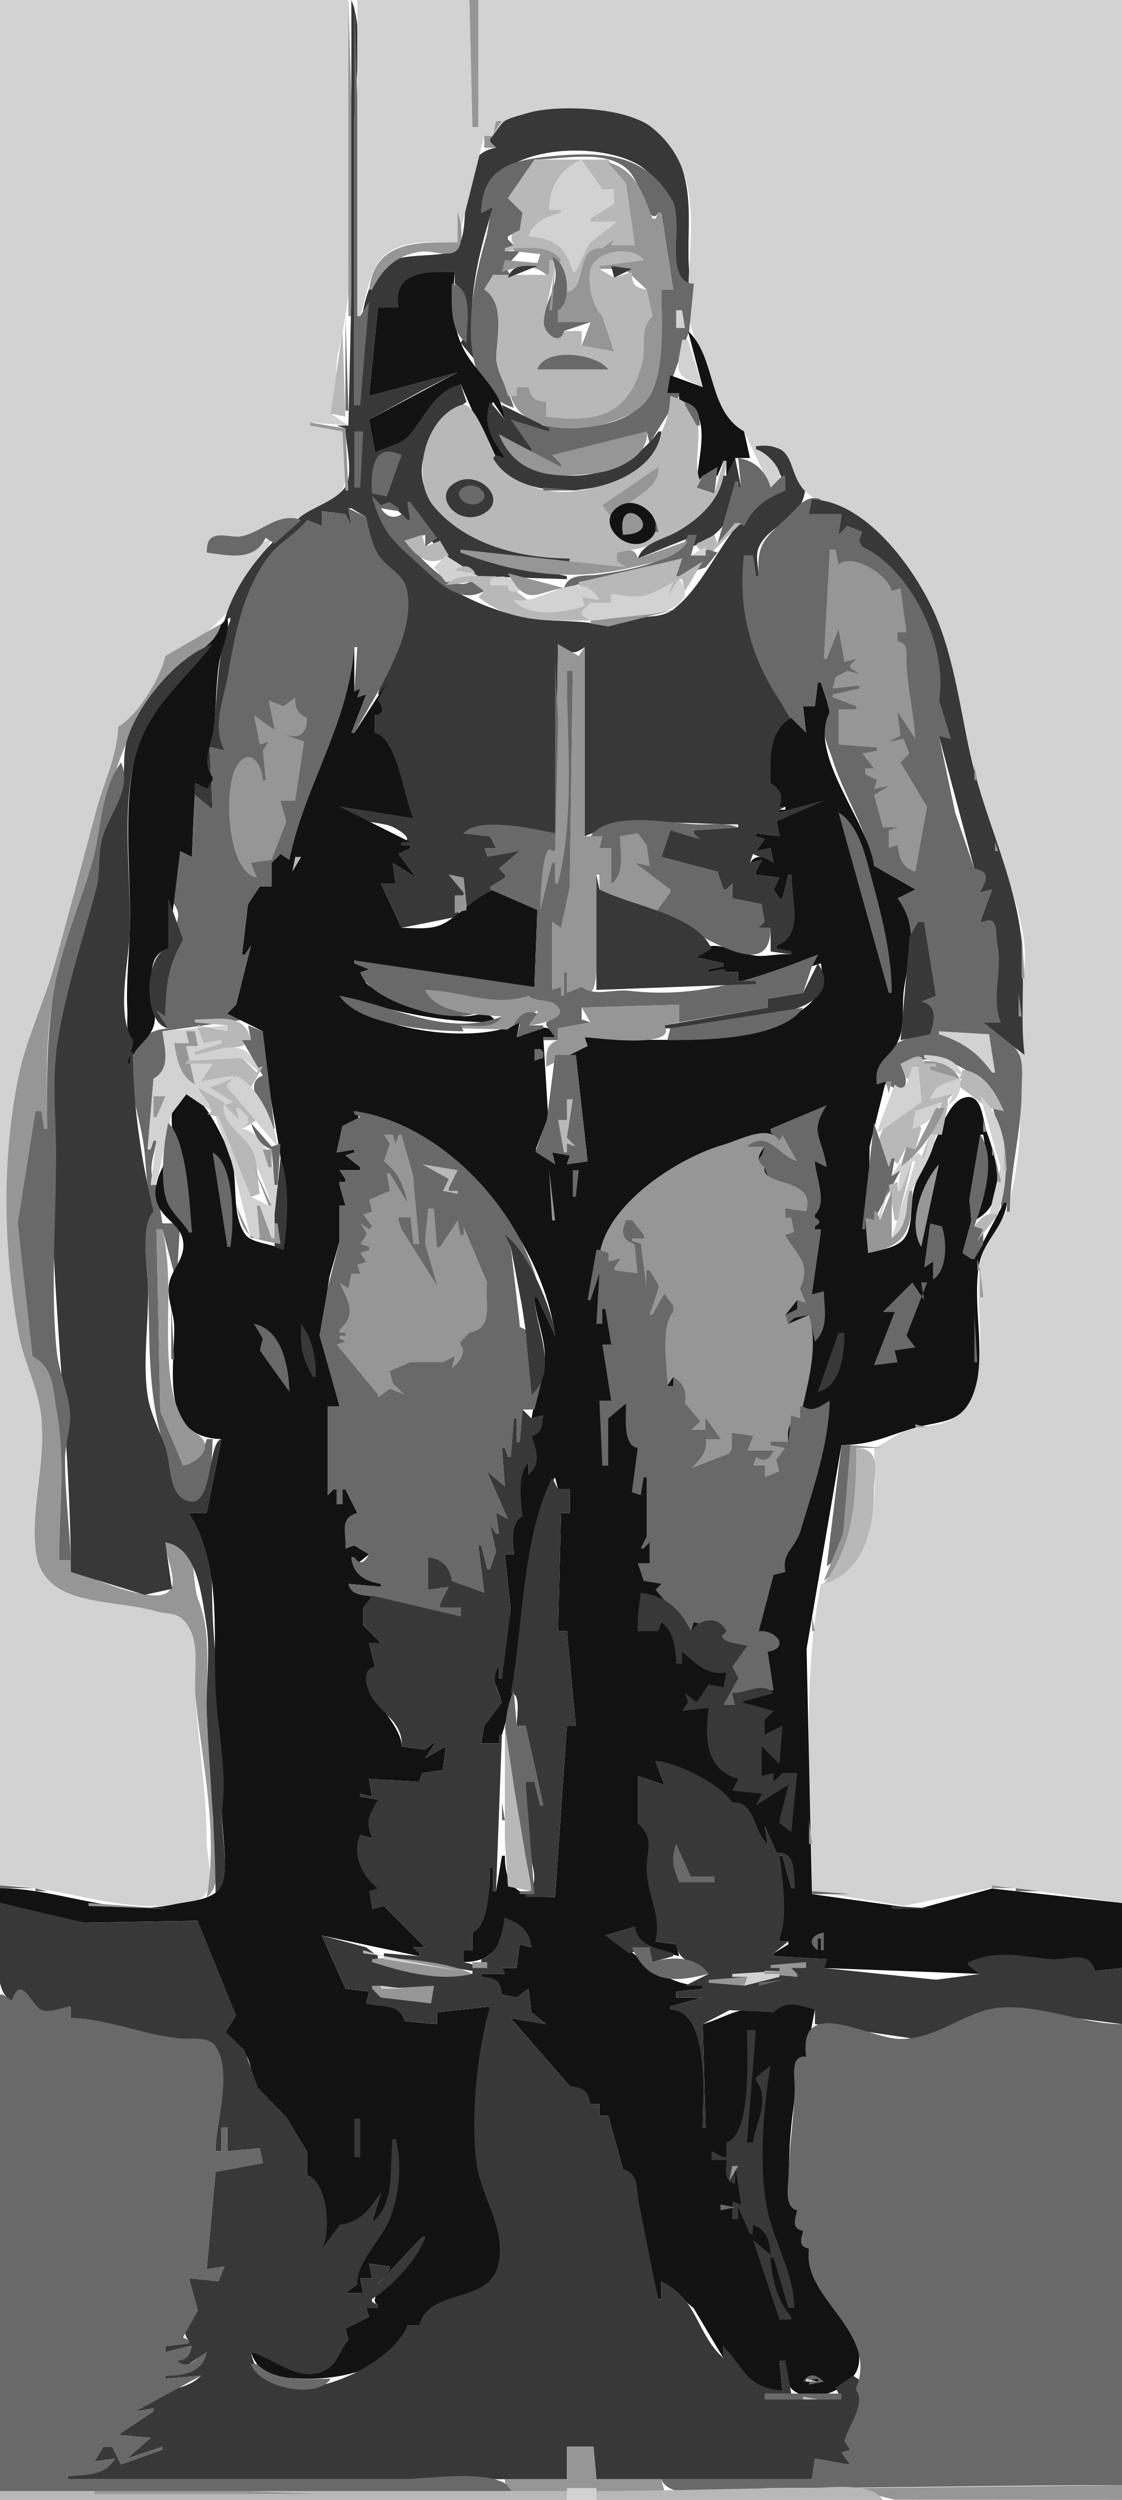
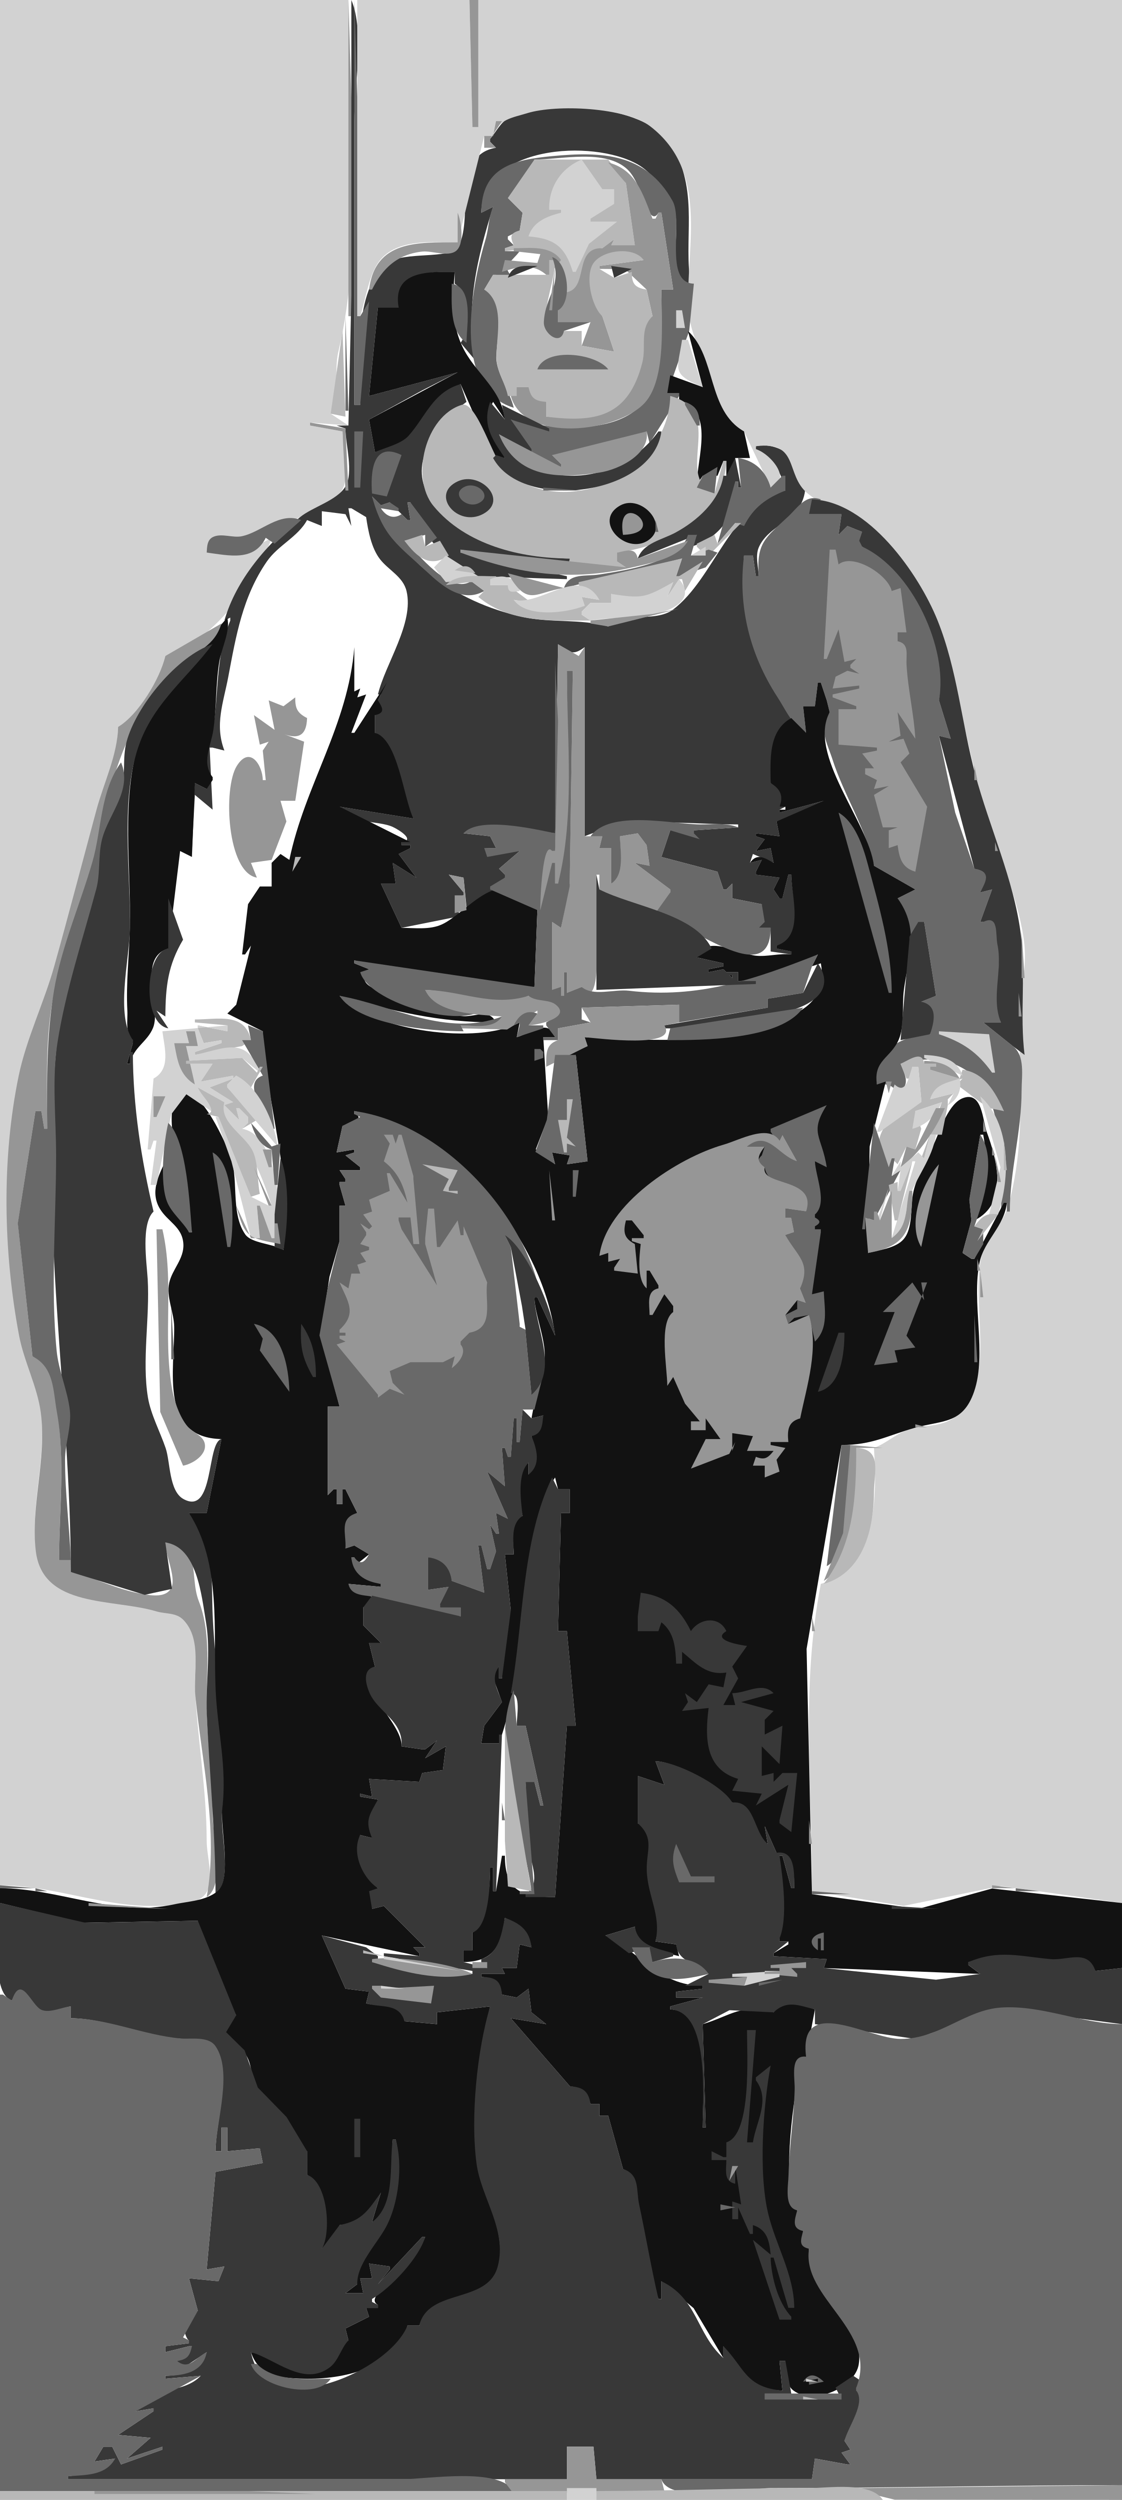
<svg xmlns="http://www.w3.org/2000/svg" viewBox="0 0 380 846">
  <path d="m0 0v638c17.576 0 34.02 7.12 52 7 5.137-0.04 15.803 0.37 18.258-5.19 2.078-4.71-0.25-11.78-0.258-16.81-0.028-17.76-3.196-34.57-3.961-52-0.305-6.96 2.469-19.32-4.534-23.98-15.638-10.4-46.409 2.13-49.376-23.06-1.789-15.18 3.801-31.24 1.683-46.94-1.178-8.74-5.7-17.3-7.344-26.02-5.219-27.67-5.778-58.2-0.132-85.98 2.55-12.55 8.589-24.71 12.031-37.02 4.917-17.58 9.52-35.22 14.323-53 2.576-9.54 7.226-19.04 7.31-29 7.17-2.56 15.04-16.66 16-24 15.573-4.32 31.105-25.28 36-40-8.831 4.87-11.626 5.82-22 5 1.292-8.1 8.106-3.94 13.961-5.8 9.119-2.91 23.549-7.27 30.719-13.89 4.7-4.33 1.32-15.52 1.32-21.31l-11-2v-1l13 1-6-4c3.46-6.65 0.91-13.94 2.6-21 8.9-37.337 3.4-80.62 3.4-119h-118z" fill="#d2d2d2" />
  <path d="m118 0v107h1v-74l-1-33z" fill="#969696" />
  <path d="m119 0v100l-1 44h-4l3 1c0 5.42 2.85 14.94-0.03 19.67-2.9 4.77-11.07 6.85-15.39 10.37-11.088 9.03-21.546 20.96-25.58 34.96l2-1v1c-5.154 12.19-3.803 25.27-6.043 37.96-0.829 4.69-4.27 11.27 0.043 15.04v1c-2.595 0.32-2.523 0.46-2 3l-4-2-2 23h1l1-19 6 5-1-21h1l4 1c-3.353-8.75-0.343-16.17 1.324-25 2.597-13.75 4.83-27.08 13.069-39 3.789-5.48 10.547-8.33 13.607-14l5 2v-5l8 1 2 4-1-6h1l5 3c0.68 4.64 1.77 10.5 4.73 14.28 2.87 3.67 7.79 5.88 8.95 10.74 2.62 10.92-7.21 24.6-9.68 34.98h1l2-4-3 6-1 5v6c8.88 4.05 7.6 21.1 13 29l-25-4c2.17 5.92 13 4.54 18 6.83 2.18 1 7.81 4.55 3 5.17v1h3v1l-4 2 6 8-8-5 1 7h-5l7 15 20-4c-1.5-2.4-2.5-6.55 1-7v-1l-5-6 5 1 1 10h2l7-5 4-5v-1l-2-2 7-6-12-1h4l-2-4-9-1c7.46-5.57 22.56-1.03 31 0l1-64c3.51 2.91 5.16 3.95 9 1v64c17.04-7 34.05-4 52-4v1l-15 1v1l2 2-3-3h-7l-3 9 19 5 2 6h1l2-2v5l10 2-1 8h4v8l7 1v-1l-5-1v-1c10.24-1.78 5-17.19 5-24h-1l-2 8h-1l-2-3 2-4-8-1v-1l2-4-4 1 1-3 7 3-1-5-5 1 3-4-3-1v-1l8 1-1-5c5.73-0.57 12.07-2.7 16-7l-15 4v-1l2-1h-2c2.17-3.52 0.87-6.61-3-8 0-8.21 0.12-16.29 7-22-8.85-19.66-17.78-32.4-16-55h3l1 7h1c-0.13-3.06-1.27-6.81-0.03-9.71 2.95-6.9 11.66-8.65 14.66-15.46 4.51-10.24-5.64-20.92-15.63-18.83v1c5.08 2.5 9.17 8.39 10 14-18.64 4.82-23.99 29.66-38.04 40.28-6.02 4.54-17.36 0.46-21.96 5.72-9.6-2.7-19.33-1.09-29-3.22-23.47-5.19-42.14-19.25-51-40.78l3 3 3-1 6 6h1l-1-6h1c1.96 7.19 8.44 15.33 13.88 20.36 2.87 2.64 5.9 0.71 8.12 4.64l31 1v-1l-36-8v-1l37 6v-3c-21.25-0.06-66.35-16.26-44.19-44 2.73-3.42 5.63-6.47 9.19-9l-2-6c-10.3 1.59-12.1 11.37-18.43 17.57-2.67 2.61-7.35 3.4-10.57 5.43l-2-11 18-9.89 12-6.11-30 8 3-30h7c-0.64-12.155 9.94-12 19-12v4c5.25 3.232 5.52 15.35 2 20l5 6c-3.39-18.27 0.62-34.773 6-52l-4 2c0.25-22.617 37.52-25.078 52.91-16.407 4.66 2.624 8.51 7.932 11.27 12.407 5.2 8.406-3.16 24.482 6.82 29-2.66-16.404 2.72-30.568-5.8-46.87-7.67-14.675-42.45-17.088-55.76-10.277-2.97 1.521-4.34 4.747-6.44 7.147v1l2 2c-15.4 2.509-7.27 25.315-13.03 33.667-2.9 4.21-17.92 1.29-23.5 5.271-12.24 8.724-9.47 35.122-9.47 48.062h-2v-96c0-11.682 3.51-30.258-1-41z" fill="#383838" />
  <path d="m120 0v137h2l3-35-3 5h-1v-74l-1-33z" fill="#696969" />
  <path d="m121 0v107h1c1.79-5.56 2.96-14.192 6.58-18.787 5.95-7.544 18-6.213 26.42-6.213l9-36h3c1.69-5.656 6.51-6.146 11.58-7.705 9.82-3.025 33.21-2.045 41.66 4.465 19.95 15.369 12.13 40.306 12.87 61.26 0.24 6.74 3.15 12.78 5.47 18.98 2.76 7.39 4.93 20.1 13.42 23l9 19c7.66-2.53-0.22-11.58-5-13v-1c14.96-1.83 9.76 9.64 17.56 16.01 5.84 4.77 14.26 7.29 20.44 12.3 17.61 14.27 24.71 32.36 29.74 53.69 3.62 15.33 6.53 30.97 11.29 46 4.06 12.84 10.26 26.61 11.84 40.04 1.14 9.63-2 19.36-1.78 28.96 0.47 20.19 1.95 40.1-3.59 60-1.73 6.2-7.56 10.96-9.06 17.04-3.83 15.59 5.26 41.16-7.91 53.54-5.21 4.91-11.36 3.22-17.44 5.44-3.97 1.44-7.07 4.5-11.09 5.98 0.94 15.91 1.41 40.69-18 46-6.8 35.05-3 68.4-3 104l31 4.98 33-6.76 41 5.78v-644h-218v43h-2l-1-43h-38z" fill="#d2d2d2" />
  <path d="m159 0l1 43h2v-43h-3m9 41l-1 5h-3v4h4l-2-2v-1l4-6h-2z" fill="#969696" />
  <path d="m163 72l4-2c-1.56 3.694-1.44 7.256-2.55 11-4.39 14.824-12.13 50.36 9.55 57-1.24-5.16-5.35-11.01-5.86-16-0.55-5.35 4.13-22.227-4.14-24l3-5h1l6 2v-1c-4.77-3.882-0.58-5.392 2-9h-5v-1l3-1-2-2v-1l4-2 1-6-5-5c4.77-1.824 8.22-8.057 9-13 8.96 0 24.05-3.711 31.5 3.333 3.24 3.062 4.93 9.494 6.78 13.445 1.02 2.184 2.44 3.523 3.72 1.222h1l4 26h-4c0 10.74 1.16 27.27-4.99 36.7-8.82 13.52-33.77 10.23-46.01 7.3l5 12 12 4v-1l-3-3c12.8 0 20.35-3.32 32-8l1 4 10-16v-1h-4l7.43-21.09 1.57-15.91c-10.36-0.303-3.44-21.235-7.21-28-9.06-16.256-24.13-16.756-40.79-15.17-12.95 1.233-23.95 3.64-24 19.17z" fill="#696969" />
  <path d="m181 54l-9 13 5 5-1 6c-3.22 0.871-3.32 2.059-2 5l-3 1v1c14.22-1.797 19.17 0.544 21 15 7.5-2.49 2.42-15.69 12-16l4-3-1 2h8l-3-21-6-8h-25z" fill="#b8b8b8" />
  <path d="m186 71h4v1c-4.76 1.163-9.52 3.081-11 8 9.06 0.741 12.43 3.671 15 12h1l4.48-9.486 9.52-7.514h-9v-1l8-5v-5h-4l-7-10c-7.23 3.001-11.25 9.595-11 17z" fill="#d2d2d2" />
  <path d="m206 55l6 7 3 21h-8l1-2-4 3c-10.2-0.33-4.11 14.59-13 15l-2 6v4h11l-3 8 11 2-4-12c-2.45-3.23-5.38-11.866-3.73-15.826 2.73-6.563 13.02-7.584 17.73-3.174l-15 2v1l8.65 0.067 7.35 6.933 2 9c-5.07 3.29-2.1 10.53-3.72 15.71-5.73 18.32-15.17 19.43-32.28 18.29v-5l-6-5h-4l-2 3c4.48 16.24 36.35 12.29 45.41 2.28 7.39-8.17 5.59-28.08 5.59-38.28h4l-4-26h-1l-1 2h-1c-3.3-8.481-5.7-16.654-15-19m-47 3l-1 3 1-3m-4 14v10c-13.55 0-27.96-0.706-30 16h1c3.58-7.244 8.62-11.969 17.04-12.867 3.24-0.345 8.6 1.898 11.36-0.175 3.03-2.286 1.84-10.008 0.6-12.958m19 12v1l9 1-1 3-11-1-1 4c5.46-1.703 10.31-3.076 15 1h1l4-5c-3.6-5.065-10.43-4-16-4z" fill="#969696" />
  <path d="m204 107l4 12-11-2v-5h-6c-2.34 2.96-5.88 0.58-6.11-3.04-0.44-6.89 3.05-13.981 3.11-20.96h-2v5h-19l-3 5c7.53 4.88 3.7 16.95 4.2 23.96 0.28 3.98 3 8 3.8 12.04h3v-3h4c0.83 3.8 2.17 4.7 6 5v5c16.73 2.13 27.85 0.07 32.54-18.29 1.44-5.65-1.1-11.25 3.46-15.71l-2-9c-4.01-0.625-5.07-1.98-5-6l-6 2-5-3v-1l15-2c-3.25-4.597-13.3-3.558-16.77 0.724-3.36 4.141-0.92 15.056 2.77 18.276m-31-18l10-3-10 3z" fill="#b8b8b8" />
  <path d="m187 87c3.67 9.705-2.37 12.912-2.81 22-0.18 3.88 5.68 8.26 6.81 3l9-3h-11v-4c5.03-2.73 3.41-16.483-2-18z" fill="#696969" />
  <path d="m172 94l10-4c-4.35 0.003-8.44-0.7-10 4z" fill="#383838" />
  <path d="m188 90l-2 15h1l1-15z" fill="#969696" />
  <path d="m207 90l1 4 6-3-7-1z" fill="#383838" />
  <path d="m135 104h-7l-3 30 30-8-30 16 2 11c3.32-1.49 8.85-2.76 11.28-5.43 5.81-6.42 8.36-14.95 17.72-17.57l11 25h4c-3.19-7.01-8.28-11.21-4-19l4 6c-1.08-9.83-9.13-15.12-13.58-23.13-4.72-8.49-4.15-17.66-3.42-26.87-8.68 0-21.16-0.582-19 12z" fill="#121212" />
  <path d="m153 96c0 6.3-0.85 16.12 5 20 0-5.96 2.58-18.68-5-20z" fill="#696969" />
  <path d="m229 105v6h3l-1-6h-2z" fill="#d2d2d2" />
  <path d="m117 107v32h1l-1-32z" fill="#696969" />
  <path d="m116 112l-4 28 5 1-1-29z" fill="#b8b8b8" />
  <path d="m233 112l5 19-11-4-1 6h4v3c12.28 2.51 6 19.17 6 28l2-3h5l2-5h1v7h1l2-8h5l-2-9c-12.5-7.09-9.35-25.12-19-34z" fill="#121212" />
  <path d="m231 115c-1.45 9.98-3.98 11.5 7 16l-5-16h-2z" fill="#d2d2d2" />
  <path d="m182 125h24c-4.09-5.44-21.33-7.62-24 0z" fill="#696969" />
  <path d="m227 134c-0.56 26.05-35.23 42.63-55.89 25.44-3.88-3.22-9.64-24.02-14.73-22.43-12.41 3.86-17.42 24.69-9.59 34.19 10.93 13.26 29.65 17.79 46.21 17.8l-1 4 20-1-3-2v-3c16.85-2.14 36.18-12.06 37-31h-1l-3 11c-14.25-5.71 4.46-27.77-15-33z" fill="#b8b8b8" />
  <path d="m166 136c-2.74 7.87 0.61 12.5 5 19l-3-1-1 1c9.96 18.31 54.1 12.7 57-9h-1c-13.11 18.28-42.16 21.27-54 1l11 6v-1l-7-10 13 4v-1l-16-8 1 5-5-6z" fill="#383838" />
  <path d="m232 136v1l4 7h1c-0.14-4.3-0.82-6.46-5-8z" fill="#696969" />
  <path d="m105 143v1l11 2 1 20h1l-1-21-12-2z" fill="#969696" />
  <path d="m120 146v19h2l1-19h-3z" fill="#696969" />
  <path d="m187 154l3 3v1l-21-11c6.03 14.92 20.1 15.02 34 12.93 6.64-1 17.27-6.28 16-13.93l-32 8z" fill="#969696" />
  <path d="m126 167l5 1 5-14c-9.97-4.9-10.53 6.2-10 13z" fill="#696969" />
  <path d="m249 155l-3 6h-1c-1.24 8.52-9 15.34-16.28 19.26-4.51 2.43-10.9 3.51-12.72 8.74l20-8-2 4c9.63-2.52 16.61-12.05 15-22h1v2h1l-2-10z" fill="#383838" />
  <path d="m250 155l1 10h-1v-2h-1l-6 21 6-7 3 1c3.21-6.35 7.49-9.35 14-12v-5h-1l-4 4c-1.48-5.42-5.38-9.18-11-10z" fill="#696969" />
-   <path d="m223 158l-19 13 3 4c3.92-5.15 16.8-8.96 16-17z" fill="#969696" />
  <path d="m243 158l-5 3-2 4 6 2 1-9z" fill="#696969" />
  <path d="m155.11 162.86c-9.69 4.4-0.15 15.77 8.55 11.05 8.64-4.69-0.99-14.49-8.55-11.05z" fill="#383838" />
  <path d="m157.32 164.75c-4.79 2.36 0.56 7.35 4.53 5.64 5.44-2.33-0.27-7.74-4.53-5.64m26.68 0.25v1h13l-13-1m-58 3c3.71 13.65 8.66 16.28 18.54 25.46 5.09 4.73 12.01 10.79 19.46 6.54l-4-3h-1c-7.04 3.67-17.1-9.32-22-14l7-2v4l4-3-9-12h-1l1 6h-1l-2-2c-2.81 1.87-5.3 0.64-7-2l6 1v-1l-3-2-3 1-3-3m131 27h-1l-1-7h-3c-2.15 17.04 1.86 33.38 11.28 47.87 2.84 4.36 5.02 9.69 9.72 12.13l-1-9h4l1-8h1l2 6 1 4c-4.01 5.29-0.82 10.51 0.95 16.01 3.86 12.07 11.35 23.38 14.05 35.99l14 8-6 3 4 13 5-5 4 25-5 2c4.67 2.78 4.05 6.3 3 11-9.3 0.22-20.71 6.25-18 17 3.48-0.26 5.18-0.05 7 3 4.45-2.84 2.67-5.86 1-10 16.56-4.7 25.86 2.23 35 16l-4-2c3.92 13.63 3.61 21.89 3 36h1v-3h1v3h1c0.04-13.79 4-27.01 4-41 0-4.89 1.28-11.74-3-15l-10-8h6c-2.61-8.68 0.37-18.2-1-27.29-0.4-2.59-0.54-11.41-5-6.71h-1l4-11-4 1 3-2c-0.43-3.74-1.19-5.34-5-6l-6.49-19-5.51-26 4 1-4-13c3.83-16.1-8.79-47.15-26-52v-5l-5-2-3 3 1-7h-11l4-5c-5.05-1.89-7.67 2.61-11.01 5.75-7.87 7.37-10.88 8.94-9.99 20.25z" fill="#696969" />
  <path d="m275 169l-1 5h11l-1 7 3-3 5 2-1 3 1 2c16.8 7.68 29.27 34.38 26 52l4 13-4-1 12 45c6 1.12 3.85 4.21 2 8l4-1-4 11h1c5.36-2.65 4.11 4.31 4.8 7.58 1.85 8.79-2.25 18.22 1.2 26.42h-6l10 8 4 3c-1.67-13.68 0.49-27.33-1.29-41-2.39-18.41-10.64-36.11-15.42-54-4.63-17.3-6.03-35.28-12.74-52-6.32-15.75-23.52-40.42-42.55-41z" fill="#383838" />
  <path d="m210.11 171.03c-9.57 5.26 1.89 17 9.46 11.79 7.38-5.08-2.43-15.65-9.46-11.79z" fill="#121212" />
-   <path d="m118 172l1 6-2-4-8-1v5l-5-2c-3.98 5-9.853 7.66-13.607 13.02-8.484 12.09-10.805 25.95-13.317 39.98-1.489 8.32-5.267 16.94-1.076 25l-4-1h-1l1 21-6-5-1 21-4-2c-0.736 4.74-4.471 9.04-3.917 14 0.314 2.8 2.873 4.36 3.195 7.03 0.445 3.69-3.406 7.87 1.722 8.97-6.617 7.59-5.973 16.08-6 26l-3-2 4 6c-4.963 0.33-10.346 2.7-11.686 8.04-2.483 9.89 1.591 20.54 3.141 30.13 1.382 8.55 0.621 15.19 3.545 23.83-4.569 3.86-2.21 17.3-1.961 23 0.903 20.62-0.525 38.33 6.002 58.09 1.471 4.45 1.183 13.03 5.458 15.88 10.053 6.69 10.498-15.47 10.501-19.97h-2c-1.192 4.27-3.702 7.67-8 9l-7.725-19.09-1.275-60.91h2l4 15h1l1-17h-6l-2-13c-3.469-4.58-0.762-9.82 0-15h-1l-1 3h-1l2-24c6.255-2.08 3.961-10.82 3-16l28-4v-1l-6-1 3-3 5-20-2 3h-1l2-17 4-6h4v-8l3-3 3 2c7.01-24.7 20.86-45.58 22-72h1l-1 15 2-1-1 3 3-1-5 13h1c6.99-12.6 21.54-33.59 17.69-48.96-1.19-4.75-6.25-6.79-8.96-10.5-2.74-3.74-3.71-9.1-4.73-13.54l-6-3z" fill="#696969" />
  <path d="m129 172l7 4-7-4z" fill="#b8b8b8" />
  <path d="m211 181c16.47-0.54-2.65-16.34 0 0z" fill="#969696" />
  <path d="m70 187c7.56 0.96 16.006 3.15 20-5l3 2 9-8c-7.37-2.87-13.311 3.99-20.004 5.45-3.095 0.68-6.793-1.04-9.678 0.19-2.225 0.95-2.16 3.33-2.318 5.36m152-11v4h1l-1-4z" fill="#696969" />
  <path d="m249 177l-6 7-1-3-6 3v1l3 3h1l11-11h-2m-106 4l-6 2c4.17 5.57 8.64 9.4 15 5l-3-5-5 2-1-4z" fill="#b8b8b8" />
  <path d="m233 181c-2.72 9.39-21.46 12.08-30 13.41-4.67 0.73-10.26-0.64-12 4.59l40-10-2 6h1l9-3 4-5-3-1-6 2 2-7h-3m-25 1l3 2-3-2z" fill="#696969" />
  <path d="m216 189c-0.84-3.94-3.68-2.63-7-2v3l3 2-56-6v1c19.93 7.43 37.49 9.85 58.28 4.97 6.2-1.45 15.47-3.01 18.72-8.97l-17 6z" fill="#969696" />
-   <path d="m234 188h5v-3l-5 3z" fill="#d2d2d2" />
+   <path d="m234 188h5v-3l-5 3" fill="#d2d2d2" />
  <path d="m281 186l-2 37h1l4-10 2 11 4-1-2 2v1l3 2-4-1-4 2-1 4 9-1v1l-9 2v1l8 3v1h-6v12l13 1v1l-5 1 4 5h-3v2l4 2-1 3 5-1-5 3 3 11h5l-3 1v6l3-1c0.62 4.47 1.42 7.62 6 9l4-22-9-15 3-3-2-5-5 1 4-2-1-8 6 9c-0.45-8.25-2.49-16.6-2.97-25-0.21-3.55 1.07-7.12-3.03-8v-3h3l-2-15-3 1c-1.16-5.42-13.02-12.98-18-9l-1-5h-2z" fill="#969696" />
  <path d="m151 188l-4 4 4 5 11-1v-1l-11-7z" fill="#d2d2d2" />
  <path d="m196 197v1l7 5-6-1 1 3c-7.22 1.96-18.24 3.56-24-2l6 1-8-6h-6l2-2v-1c-5.43 0.11-13.06-1.14-17 3l8-1h1l4 3-2 2c10.71 8.94 24.93 8 38 8l-3-2v-1l3-3h7v-3c9.92 2.57 12.38 2.68 21-4l-2 5 4-6h1l1 4 6-10-8 5h-1l2-6-35 8m-42-4l7 1c-1.97-3.01-4.09-2.95-7-1z" fill="#b8b8b8" />
  <path d="m168 195l3-1-3 1z" fill="#969696" />
  <path d="m166 196v2h6c0 2.71 1.38 2.38 4 2v-2c-3.68-2.88-5.54-3.76-10-2z" fill="#d2d2d2" />
  <path d="m172 194c6.75 11.73 9.18 6.37 19 5l-19-5z" fill="#969696" />
  <path d="m230 196l-4 6 2-5c-9.71 5.45-10.5 5.56-21 4v3h-7l-3 3v1l3 2c8.35-1.55 18.1-0.15 26-3.44 5.25-2.19 8.21-5.64 4-10.56m-56 7c4.21 6.14 17.91 4.5 24 2l-1-3 6 1c-6.74-11.91-19.72 2.18-29 0z" fill="#d2d2d2" />
  <path d="m200 210v1l6 1 24-6-9 1.78-21 2.22z" fill="#969696" />
  <path d="m77 209c-10.122 11.53-24.964 27.1-29.871 42.09-6.233 19.04-2.659 43.12-3.144 62.91-0.229 9.37-1.34 18.56-0.855 28 0.177 3.44-0.816 7.62 1.87 10v1l-2 7h1c1.127-5.59 5.895-7.37 7.841-12.18 2.943-7.29-5.628-23.54 5.159-26.82l4-33 4 2 1-25 4 2 2-3v-1c-3.831-5.06-0.554-10.43 0.263-16.02 1.11-7.57 0.754-15.41 1.996-22.98 0.795-4.85 3.771-10.12 2.741-15z" fill="#121212" />
  <path d="m56 222c-1.761 7.7-9.191 19.96-16 24-0.203 9.52-4.84 18.86-7.31 28-4.803 17.78-9.396 35.42-14.323 53-3.455 12.33-9.429 24.49-12.031 37.04-5.871 28.32-5.189 59.75 0.132 87.96 1.644 8.72 6.18 17.26 7.344 26 2.098 15.76-3.533 31.62-1.683 46.91 2.341 19.35 25.952 15.97 40.871 20.41 3.213 0.95 6.707 0.31 9.196 2.96 6.298 6.7 3.174 17.46 3.974 25.72 2.109 21.78 7.888 46.06 3.83 68 6.452-4.18 2-21.09 2-28 0-12.44-1.849-24.66-1.996-37-0.141-11.81 1.623-24.11-2.679-35.17-3.29-8.45 1.239-18.99-11.325-19.83 0.003 4.18 3.475 11.4 2.2 14.87-1.5 4.07-6.907 3.09-10.2 2.51-8.543-1.49-15.74-5.43-24-7.38v-4h-4c0-16.71 2.134-34.89-0.741-51.09-1.165-6.57-0.507-15.58-8.259-17.91l-4.942-45 5.942-38h2l1 6h1c-0.043-15.7-0.833-31.6 2.518-47 3.162-14.53 9.462-28.76 13.027-43.29 3.54-14.42 5.808-28.82 12.258-42.42 3.887-8.21 10.611-17.86 17.291-23.97 5.61-5.12 11.62-6.6 13.906-14.32l-19 11z" fill="#969696" />
  <path d="m24 532l25 7.71 9.253-2.02-2.253-15.69c10.743 1.44 12.248 17.92 13.776 27.02 1.676 9.98-0.179 20.87 0.263 30.98 0.89 20.31 2.961 40.61 2.961 61 6.057-4.37 1.438-20.82 2.286-28 2.597-22.01-2.284-44-3.247-66-0.54-12.33 0.922-25.63-8.039-35h6l5-25c-5.109 1.1-2.338 26.11-12.889 20.28-4.904-2.71-4.414-12.52-6-17.2-1.851-5.45-5.053-11.44-6-17.11-2.085-12.48 0.659-27.15-0.083-39.97-0.342-5.91-2.342-18.74 1.972-23-4.125-17.41-7-35.77-7-54h-1v4h-1l2-7v-1c-5.864-8.41-1.255-27.18-1.015-37 0.481-19.63-3.66-45.28 3.471-63.91 5.262-13.75 16.029-21.79 24.544-33.09-11.95 3.96-25.915 20.9-29.152 33.09-1.47 5.53-0.223 11.34-1.706 16.87-1.414 5.27-5.183 9.79-6.589 15.13-1.337 5.08-0.751 10.7-1.762 15.89-0.691 3.55-3.291 5.96-4.321 9.32-4.172 13.6-7.878 31.48-9.3 45.7-5.945 59.46 4.667 119.07 4.83 178z" fill="#383838" />
  <path d="m189 218l-1 70h-1v-3c-5.88 3.24-4.65 16.88-4 23l3-1 1-15h1v7h1c7.18-21.95 3-49.1 3-72h2l-1.06 72-2.94 15-3-2v23l3 2h1v-8h1v7l5-2c4 6.05 4.99-2.78 5-6v-32h1v5c6.59 4.68 12.81 7.83 21 8l3-7v-1l-12-9 5 1-1-7-3-4-6 1c0 5.56 1.23 11.86-3 16v-12h-4l1-4h-6v-64l-2 3-7-4z" fill="#969696" />
  <path d="m120 219c-2.09 26.46-16.78 46.75-22 72l-3-2-3 3v8h-4l-4 6-2 17h1l2-3-5 20-3 3 12 6c1.128 24.68 10.166 48.95 7 74-3.507-2.21-10.791-2.13-12.976-5.32-5.214-7.61-1.801-19.32-5.39-27.68-1.893-4.41-11.089-25.47-17.486-18.73-4.69 4.94 0.163 21.47 1.177 27.73 0.977 6.04 2.857 11.93 3.675 18h-1c-4.078-10.16-8.507-12.07-7-24h-1c-2.441 5.07-5.12 10.48-1.907 15.96 2.649 4.51 7.69 6.16 8.013 12.04 0.277 5.04-3.801 8.54-4.804 13.17-1.038 4.8 1.629 9.95 1.694 14.83 0.194 14.42-5.152 37.55 16.004 38l-5 25h-6c11.122 17.2 8.125 39.85 9.039 60 0.623 13.72 3.907 25.93 2.247 40-0.753 6.38 3.365 23.93-1.604 28-4.066 3.32-9.838 3.39-14.682 4.45-20.173 4.43-38.851-5.45-59-5.45v5l28 6.71 39-0.71c1.478 12.13 6.567 21.75 13 32-2.43 0.83-4.945 2.6-4.044 5.71 0.88 3.03 5.701 5.03 7.451 7.87 2.19 3.55 1.542 8.31 3.906 11.58 2.705 3.75 7.384 5.95 9.753 10.1 2.53 4.43 1.181 9.11 6.934 10.74v8c6.52 3.53 7.81 18.84 5 25 3.98-1.31 5.23-4.01 6-8 8.08-0.84 10.43-4.16 14-11l-3 10c8.34-4.11 6.33-19.62 7-28h1c2.1 8.83 0.99 20.78-3.3 28.83-3.26 6.13-10.85 13.11-9.7 20.17l-4 3h6l-1-5h4l-1-5 7 1v1l-4 5 15-16h1c-2.17 5.91-8.8 11.3-13 16-1.72 1.93-6.16 5.25-3 7v1h-4l1 3-8 4 1 4c-3.33 2.36-3.76 6.8-7.14 9.14-8.95 6.18-17.524-3.49-25.86-5.14 2.668 8.26 10.196 8.79 18 8.98 12.94 0.32 31.37-3.45 35-17.98h4c4.55-11.61 23.36-7.19 26.58-19.09 3.48-12.84-5.08-23.85-6.96-35.91-2.5-15.97 0.65-37.38 4.38-53l-18 2v4l-11-1c-1.09-6.52-7.76-4.75-13-6l1-4-8-1-8-18 33 7v-1l-2-2h4l-14-14-4 1 2-7c-4.86-4.4-8.33-11.68-6-18l4 1 2-13-6-1v-1l4 1-1-6 17 1 1-3 7-1 1-8-7 4 4-6-4 3h-1l-7-1c0.41-8.2-17.47-21.49-9-27l-2-8h4l-6-6v-6l4-3-9-5 11 1v-1c-5.01-1.23-9.15-3.68-10-9h1v3l5-4-5-3-3 1c0.83-5.16-1.61-9.41 4-12l-4-8h-1v5h-2v-5h-1l-2 2v-30h4l-6.47-24.08 3.08-19.92 3.39-12v-12h2l-2-7v-1h2v-1l-2-3h7v-1l-5-4 3-1v-1l-6 1 2-9c2.58 0.86 7.99-3.2 4-4v-1c33.59 7.21 63.43 42.28 68 76l-6-13h-1c0.06 7.13 6.26 19.34 2 25l-3 16 4-1-4 7c1.54 4.95 2.66 8.79-1 13v-4c-4.38 2.84-3.11 13.3-2 18-4.85 1.04-3 8.9-3 13h-3l2 19c-4.36 5.33-2.98 16.25-3 23h-1v-4l-3 1 4 11-6 8-1 6h6c6.77-18.95 8.13-41.38 11.74-61.17 1.88-10.32 1.31-19.79 7.26-28.83l1 4h4v8h-3l-1 40h3l3 32h-3l-4 58c-11.36-0.01-17-2.04-17-14h-1l-2 12h-1v-8h-1c-0.07 5.95-0.67 19.06-6 22v6h-3v4c10.2-0.21 12.7-5.4 14-15 4.65 2.49 7.9 4.62 9 10l-4-1-1 8h-5l1 2h-8v1c4.39 0.34 6.29 1.56 7 6l5 1 4-3 1 8 5 4-12-2 20 23c4.06 0.63 5.85 2.03 7 6h3v4h3l5 18c5.48 3.04 4.3 7.61 5.46 13 2.27 10.64 3.16 20.7 6.54 31h1v-6l10.91 9.1 10.09 16.9v-4c5.63 8.75 7.69 14.46 20 15l-1-10h2c0.07 3.14-0.12 7.84 2.7 9.97 6.79 5.13 21.01-0.93 22.16-8.97 2.17-15.23-17.61-24.61-16.86-39l-2-6-2-7c-3.66-2.4-2.64-6.93-2.72-11-0.19-9.99 0.63-18.47 2.04-28.09 0.59-4.09-1.75-12.09 3.68-12.91l3-16c-4.8-1.71-10.52-3.82-14 1-10.87-3.17-14.6 1.22-24 4l1 35h-1c0-11.03 2.87-39.66-11-40v-1l11-3h-9v-2l9-1v-1c-14.81-0.01-20.79-11.16-33-17l10-3c0.56 7.23 8.92 8.37 15 10l-1-4-7-1c2.52-8.52-2.42-15.4-2.7-23.83-0.21-6.17 3.38-12.08-3.3-16.17v-16l9 3-3-8c7.2 0.23 21 8.59 26 14 8.13 0.88 5.91 10.65 12 14l-1-6 4 9c6.11 0.28 5.9 7.05 6 12h-1l-3-11h-1v29h3v1l-5 3v1l18 1-1 3 53 2-4-3v-1c11.03-2.97 17.18-1.14 28-0.56 6.11 0.33 11.12-3.61 15 3.56l9-1v-22l-44-4.91-25 6.91-36-5-1.82-83 11.82-69c10.54 0 15.48-3.19 25-5.85 9.11-2.55 16.08-1.15 19.89-12.15 4.47-12.9-1.01-30.37 1.93-44 1.57-7.29 8.36-12.03 9.18-20h-1l-10 19h-1l-3-2 3-11-0.67-7 3.67-22h1c1.94 10.48 0.83 19.21-3 29 11.7-5.76 7.7-20.43 4.17-30-1.39-3.75-1.44-13.9-8.06-11.38-4.73 1.81-7.49 10.24-9.38 14.55-2.45 5.6-6.38 11.84-7.52 17.83-0.89 4.66 0.06 11.69-3.24 15.43-2.68 3.02-8.24 3.58-11.97 4.57l0.53-36 5.47-22-3 1c-1.28-8.26 4.68-8.87 7.4-15.21 1.98-4.63 1.07-11.73 1.72-16.75 1.47-11.22 5.52-20.43-2.12-31.04l6-3-14-8c-1.86-14.92-22.64-37.68-15-52l-1-4-2-6h-1l-1 8h-4l1 9-5-5c-7.96 4.37-7.02 14.3-7 22 3.28 1.96 4.43 4.36 3 8h2v1h-2v1l15-4-16 7 1 5-8-1v1l3 1-3 4 5-1 1 5c-3.13-1.78-5.67-3.38-8 0l4-1-2 4v1l8 1-2 4 2 3h1l2-8h1c0 7.3 4.62 20.96-5 24v1l5 1v1c-4.13-0.48-8.03 0.84-12 0.42-5.68-0.61-17.21-7.54-20 0.58l9 2v1l-5 1v1l5-1 3 3v-1h-2v-1h4v3c10.01-0.21 18.52-4.14 27-9l-2 4 3-1c2.4 13.01-7.24 17.19-18 20.83-20.34 6.88-40.97 5.07-62 4.17l1 3-9 4 5-1 4 36-7 1 1-3-6-1 1 4-6.54-5.08 4.21-10.92-1.67-27h4c-2.23-6.64-8.5-1.22-13 0l1-5c-14.13 7.77-49.7 2.86-61-9 18.37 5.25 33.67 9 53 9-2.34-4.72-6.79-1.94-11-2.11-7.21-0.3-18.9-3.07-25-6.75-3.86-2.34-12.04-3.81-7-9.14l-5-2v-1c20.66 5.64 39.47 9 61 9l1-26c-1.76-1.85-3.13-4.64-5.34-5.97-10.22-6.15-19.28 7.3-27.08 10.84-4.1 1.85-9.19 1.13-13.58 1.13l-7-15h5l-1-7 8 5-6-8 4-2v-1h-3v-1h3l-24-12 25 4c-3.38-7.18-5.24-26.83-13-29v-6c3.5-0.75 2.66-2.34 1-5l3-6-11 17h-1l5-13-3 1 1-3-2 1v-15z" fill="#121212" />
  <path d="m188 224v58c-6.74-1.38-25.87-5.87-31 0l9 1 2 4h-4l1 3 11-2-7 6 2 2v1l-5 3v1l16 7-1 26-61-9v1l5 2-3 1c2.81 10.04 32.56 18.77 41 13-7.8-1.34-14.22 0.7-19-7 11.96 0.51 23.34 6.94 35 2 2.64 3.14 15.56 3.64 6 9v1l3 4h-4v1h5v-4l11-2-3-1v-4l33-1v6l30-5v-3l12-2 3-9 2-4c-21.31 8.38-40.41 15.07-64 12.28-5.05-0.59-12.14 2-16-1.28l-5 2v-7h-1v8h-1v-3l-3 1v-23l3 2 2.94-14.02 1.06-72.98h-2c0 23.69 2.78 48.98-3 72h-1v-7h-1l-4 16c-0.12-3.24 0.79-24.26 4-20h1l1-44-1-20z" fill="#696969" />
  <path d="m96 239l-5-2 2 10-7-5 2 10 3-1-2 3 1 10h-1c-0.06-5.05-4.411-11.88-8.822-4.77-4.68 7.54-3.299 36.05 6.822 37.77l-2-5 7-1 5-13-2-7h5l3-20-8-3c5.66 2.34 8.79 1.41 9-5-3.33-1.71-4.065-3.3-4-7l-4 3z" fill="#969696" />
  <path d="m41 258c-7.093 9.75-6.51 22.64-9.711 33.71-4.06 14.05-10.543 28.97-12.963 43.29-2.647 15.66-2.457 31.15-2.326 47h-1l-1-6h-2l-5.981 38 4.981 45c7.409 3.7 6.963 11.74 8.259 18.83 2.89 15.83 0.741 33.83 0.741 50.17h4c-0.484-11.27-1.971-22.72-1.971-34 0-5.52 2.267-11.35 1.618-16.83-0.79-6.68-3.807-13.24-4.477-20.17-2.09-21.6-0.17-44.3-0.17-66 0-12.36-1.466-25.78 0.439-38 2.771-17.78 8.622-35.21 13.15-52.09 1.471-5.48 0.568-11.43 1.964-16.87 2.212-8.63 10.381-16.66 6.447-26.04z" fill="#696969" />
  <path d="m330 259v5h1l-1-5z" fill="#969696" />
  <path d="m165 270l5 4-5-4z" fill="#b8b8b8" />
  <path d="m284 275l17 61h1c0-15-4.35-29.54-8.22-44-1.57-5.82-4.36-13.92-9.78-17m-84 8h4l-1 4h4v12c4.72-3.06 3-10.93 3-16l6-1 3 4 1 7-5-1 12 9v1l-5 7v1c10.77 1.45 38.98 25.88 39 4h-4l2-2-1-6-10-2v-5l-2 2h-1l-2-6-19-5 3-9 10 3-2-2v-1l15-1c-3.98-1.67-8.72-0.95-13-1-9.46-0.12-30.41-5.08-37 4z" fill="#696969" />
  <path d="m337 285v3h1l-1-3z" fill="#969696" />
  <path d="m100 290l-1 5 3-5h-2z" fill="#b8b8b8" />
  <path d="m340.33 294.67l0.34 0.66-0.34-0.66z" fill="#696969" />
  <path d="m152 296l5 6v1h-3v6l4-1-1-11-5-1z" fill="#969696" />
  <path d="m202 296v39l54-2v-1h-6v-3h-4v1h2v1l-3-3-5 1v-1l5-1v-1l-9-2 5-3c-5.46-11.71-26.84-14.27-38-20l-1-5m-145 8v17c-8.088 1.35-8.894 25.46 0 27l-4-6 3 2c0.086-10.41 0.901-17.35 6-26l-5-14m254 8l-3 5v1l-3 34 10-2c1.36-4.15 2.86-9.75-3-11l5-2-4-25h-2z" fill="#383838" />
  <path d="m346 315v16h1l-1-16z" fill="#969696" />
  <path d="m277 326l-5 10-12 2v3l-35 6v1c15.25 0.32 28.36-1.81 43-6.1 7.32-2.15 14.98-7.15 9-15.9z" fill="#383838" />
  <path d="m144 335c3.54 8.24 17.94 8.28 26 9-3.8 3.88-8.88 3-14 3v1l15.74 0.41 10.26-6.41v1l-3 4c2.22-0.05 14.76-2.35 9.34-6.92-2.43-2.06-6.56-0.92-9.34-3.08-12.38 3.86-22.48-1.74-35-2m201 1v8h1l-1-8z" fill="#969696" />
  <path d="m115 337c6.48 9.99 31.11 11.99 42 12l-1-2c4.74 0 11.15 1.4 14-3-18.8 7.2-36.92-3.79-55-7z" fill="#696969" />
  <path d="m197 341l3 5-11 2v4c-4.39 1.46-3.98 4.85-4 9l14-7-1-3c4.48 0.35 32.01 3.98 27-4l5-1v-6l-33 1z" fill="#969696" />
  <path d="m227 348l-1 4c11.87 0 38.49-0.03 46-11l-45 7m-53-1l2-1v1l-1 4 9-3v-1h-5l3-4c-3.85-1.46-6.28 0.54-8 4z" fill="#696969" />
  <path d="m66 345v1l11 1v2l-10-2v1l2 5 6-1v1l-9 3v1l16-3 3-2c-2.095-9.49-11.04-7-19-7z" fill="#b8b8b8" />
  <path d="m55 349c0.72 5.7 2.943 12.72-3 16l-2 24h1l1-3h1l-2 15h2l5.026-23.96 5.088-6.71 9.886 6.67-6-9 9 5c-2.194 3.96 0.825 6.7 3.42 9.9 6.359 7.82 9.433 15.44 12.58 25.1h-1l-6-3-11-27h-1l5.376 15 6.624 26h3l-1-11h1l4 11h1v-8l2 1c-0.678-8.59-2.535-28.23-13-30l2-2v-2l-3-3h-1l1 4-5-5h3v-1l-8-5 8-3v-1l-11 2 4-6h-8l2 7-7-14h5l-1-4 4 5h-4v5l19-1 6 5c-4.361-12.76-12.404-8-22-6v-1l9-3v-1l-6 1-2-5v-1l10 2v-2l-22 2z" fill="#d2d2d2" />
  <path d="m84 347l1 5h-3l7 12c-7.406 2.48 1.31 12.72 2 18h2l-4-33-5-2z" fill="#696969" />
  <path d="m63 349l1 4h-5c1.087 5.77 1.651 10.73 7 14l-3-13h4l-1-5h-3z" fill="#969696" />
  <path d="m318 349v1c8.07 2.7 13.09 6.1 18 13h1l-2-13-17-1z" fill="#d2d2d2" />
  <path d="m181 355v4l3-1v-2l-1-1h-2m7 2l-2.8 21.98-3.86 10.84 6.66 4.18-1-4 6 1-1 3 7-1-4-36h-7z" fill="#696969" />
  <path d="m305 360l2 5h1l1-4h2l1 11v1c-9.53 1.53-20 13.44-11 22l1-3 2 2 3-6 3 1 2-7-2-6 9-3-7 19h1l2-8h4l2-10v-2l2-2-8 2c2.41-4.81 6.23-5.37 11-7l-2 2 8 6 3 2 5 1c-2.93-6.53-6.62-12.98-14-14l-1 3-10-3v-1h2v-1h-4c-0.6-4.82-5.12-1.22-8 0z" fill="#b8b8b8" />
  <path d="m313 357v1l13 6c-1.88-5.77-7.5-6.76-13-7z" fill="#d2d2d2" />
  <path d="m63 359v1h9l-4 6 11-2v1l-8 3 8 5-3 1 5 5-1-4h1l3 3v2l-2 2 5-3-10-11v-1l3-3 4 4h1l4-7h-1l-1 2-5-5-19 1z" fill="#b8b8b8" />
  <path d="m313 359v1h4v1h-2v1l10 3c-2.6-4.62-6.91-5.85-12-6z" fill="#969696" />
  <path d="m309 361c-1.2 3.1-1.98 9.76-6 6l-6 16h1l14-10v-1l-1-11h-2m-229 3l-3 3v1l17 20c-0.893-8.11-6.466-20.32-14-24m245 1c-4.58 1.57-8.47 1.91-10 7l8-2-2 4c3.32-1.84 4.87-5.22 4-9z" fill="#d2d2d2" />
  <path d="m300 366l1 4 1-4h-2z" fill="#969696" />
  <path d="m67 368c1.125 2.85 7.407 8.43 3 9l4 1 11 27 3-1c-0.906-4.47-0.488-10.82-2.572-14.79-2.76-5.26-11.38-9.51-9.428-16.21l-9-5z" fill="#b8b8b8" />
  <path d="m52 371v7h1l3-7h-4m248 0v5-5z" fill="#969696" />
  <path d="m332 371l6.83 24.04-3.83 15.96h3c4.2-12.42 4.36-30.77-6-40z" fill="#d2d2d2" />
  <path d="m192 372v7h-3l2 11h1v-3l3 1-3-3 2-13h-2z" fill="#b8b8b8" />
  <path d="m310 376l-1 6c4.84-1.22 7.92-4.54 10-9l-9 3z" fill="#d2d2d2" />
  <path d="m261 382v1l2 3h1l1-2 5 9c-5.23-2.54-11.31-12.04-17-5h6l-1 3c-1.94 1.82-1.08 2.7 1 4 0.98 7.93 14.29 4.36 14 15l-7-1v3h2l1 5-3 1c3.3 8.11 7.74 8.96 5 18l2 5-3-1v3l-4 2 1 3 2-2 5-1 2 9c4.74-4.62 3.23-10.96 3-17l-4 1 3-21v-1h-2v-1c2.01-1.13 2.01-1.87 0-3v-1c4.4-3.85 0.22-12.83 0-18l4 2c-1.67-10.72-6.03-11.47 0-21l-19 8z" fill="#696969" />
  <path d="m317 375l-7 14-3-1-2 7c6.28-4.28 12.05-13.04 15-20h-3z" fill="#969696" />
  <path d="m120 376v1l2 1-6 3-2 9 6-1v1l-3 1 5 4v1h-7l2 3v1h-2v1l2 7h-2v12l-4.03 16-2.78 15.92 6.81 24.08h-4v30l2-2h1v5h2v-5h1l4 8c-6.31 1.78-3.67 6.84-4 12l3-1 5 3c-1.53 2.75-2.98 3.86-5 1h-1c0.44 5.7 4.57 8.23 10 9v1l-11-1c0.98 4.6 6.17 3.57 10 4.69 9.19 2.71 18.55 5.64 28 6.31v-3h-7v-1h3v-6l-7 1v-11c4.39 1.19 6.81 3.61 8 8l11 4-2-16h1l2 8h1l2-6-2-9 2 3h1l-1-7 4 2-7-16 6 5-1-13h1l1 3h1l1-13h1v8h1l1-11h4l3-12h-2l-2 7-2-21v-1l-2-1v-1l-3-26-2-4 12 20c-5.89-28.18-33.7-57.97-63-62z" fill="#696969" />
  <path d="m333 379v4h1l-1-4z" fill="#969696" />
  <path d="m57 380c-1.583 6.65-2.956 20.27-0.411 26.71 1.481 3.75 5.349 6.74 7.411 10.29h1c-0.721-8.82-1.667-31-8-37m28 0c1.274 4.02 2.846 7.59 7 9l1 12h1l1-14-3 1-7-8m211 0l-4 36h1v-4l3 1 9-17-3 2 1-6h-1l-1 3-5-15z" fill="#696969" />
  <path d="m203 425l3-1v3l4-1-2 3v1l8 1-1-10c-3.71-2-4.01-4.02-3-8h2l4 5v1h-4v1l3 1c-0.47 4.23-1.36 12.06 2 15v-6h1l3 5v1c-4.22 0.9-3 5.36-3 9h1l4-7 3 4v2c-5 3.55-2 18.94-2 25l2-3 4 9 5 6h-3v3h5v-4l5 7h-5l-5 10 13-5 2-4-1 3v-6l7 1-2 5h9c-1.94 2.42-3.04 3.2-6 2l-1 3h4v4l5-2-1-4 3-4-5-1v-1h6c-0.4-3.95-0.14-6.89 4-8 2.35-11.43 6.38-23.49 3-35l-7 3-1-3 4-5 3 1-2-5c3.78-8.72-0.77-10.56-5-18l3-1-1-5h-2v-3l7 1c3.89-11.67-15.64-8.44-14-15-3.28-2.19-2.1-4.2 0-7h-6c7.12-5.8 10.49 3.06 17 5l-5-9-1 2c-3.78-5.75-13.48-0.18-19 1.39-15.34 4.37-39.8 20.14-42 37.61m-73-41l2 3-2 6c4.93 3.88 6.62 8 8 14l-6-10h-1l1 6-7 3 1 4-3 1 3 4-1 1-3-2 2 3v1l-2 3 3 1v1l-3 1 2 3-3 1 1 3h-3l-1 5-3-2c2.7 6.35 6.12 10.35 0 16v1h2v1h-2v1l2 1-3 1 14 17v1l4-3 5 2-4-4-1-4 7-3h11l4-2-1 4c2.45-1.78 5.29-5.36 3-8v-1l3-3c8.76-1.52 5.03-10.86 6-17l-8-19v3h-1l-1-5-6 9h-1l-1-13h-2l-1 10v2l4 14-12-19-1-3v-1h4l1 9h2l-2-22v-1l-4-14h-1l-1 3-1-3h-3z" fill="#969696" />
  <path d="m315 384l-2 8-2-2-6 5v-2l-3 5 3-2-1 7h1l4-10h1l-8 26c6-2.97 3.91-7.6 5.7-13 2.57-7.72 8.05-13.65 9.3-22h-2z" fill="#d2d2d2" />
  <path d="m332 384l-3.74 22 0.74 7-3 11 3 2h1l3-5v-5l-3-1c3.05-8.52 7.68-22.69 2-31z" fill="#696969" />
  <path d="m340 386v10h1l-1-10z" fill="#b8b8b8" />
  <path d="m336 388v3h1l-1-3m-247 1l2 6h1v-6h-3z" fill="#969696" />
  <path d="m72 390l5 32h1c1.403-7.56 1.396-28.27-6-32z" fill="#696969" />
  <path d="m337 391l1 9h1l-2-9z" fill="#969696" />
  <path d="m95 392l-2 19v11l3 1c1.513-8.15 2.221-23.32-1-31z" fill="#383838" />
  <path d="m143 394l9 5-2 4 5 1v-1h-3v-1l3-6-12-2m166-1l-4 10h-1v-3l-3 1 2 12h1l5-20z" fill="#b8b8b8" />
  <path d="m318 394c-5.66 6.28-10.83 19.93-6 28l6-28m-232 1l5 13h1l-6-13m100 1l1 17h1l-2-17z" fill="#969696" />
  <path d="m194 396v9h1l1-9h-2z" fill="#696969" />
  <path d="m301 402l-4 11h1l3-11z" fill="#d2d2d2" />
  <path d="m302 403l-4 10-1-3h-1v3l-3-1 1 12c13.29-2.25 14.89-8.2 15-21h-1c-1.51 6.33-0.24 11.74-6 16v-16m-222 5c2.915 11.02 4.162 10.99 15 13l-1-7h-1v5h-1l-4-11h-1l1 11h-3l-5-11z" fill="#969696" />
  <path d="m330 415l3 1-2 4 7-9c-3.96-0.73-5.66 0.88-8 4z" fill="#b8b8b8" />
  <path d="m55 412l4 3-4-3z" fill="#969696" />
-   <path d="m212 413c-1.72 4.02-1.41 6.6 3 8l1 10-8-1v-1l2-3-4 1v-3l-3-1h-1l-3 17h1l3-9-1 17h2v-5h1l2 12h-3l3 19h-4l1 22h2v-16l6-5c0.08 4.23-1.18 14.35 4 15l-2 15 3 1 1-6h1v20l-2 4h1l2-2v7h-4l2 6 6 1-2 2 12 14 1-3 11 3-3 3 10 2-5 7 2 4c-3.65 2.08-4.72 4.89-5 9h4l-1-4 14-1-2-13c7.74-1.34 2.94-7.5-3-7l5-19 4-1c-1.31-6.62 3.37-8.05 5.15-14 4.22-14.08 9.54-29.16 9.85-44-3.16 1.87-5.62 4.03-9 2h-1v4l-3-1-1 9h-6v1l5 1-3 4 1 4-5 2v-4h-4l1-3c2.96 1.93 4.42 1.03 6-2h-9l2-5-7-1v6l1-3-2 4-13 5c3.08-3.18 5.65-5.44 5-10h5l-5-7v4h-5l3-3-5-6c0.52-4.34-0.23-6.67-4-9v3h-2c0-6.68-2.44-20.11 2-25v-2l-3-4-4 7h-1l3-9v-1l-3-5h-1v6l-2-15-3-1v-1h4v-1l-4-5h-2m103 1l-2 15 3-2v6c4.95-3.21 4.74-12.92 3-18l-4-1z" fill="#696969" />
  <path d="m53 416l1.275 61.83 7.725 18.17c3.13-0.53 8.481-3.76 7.252-7.82-0.73-2.41-4.114-3.58-5.684-5.4-2.701-3.15-4.593-8.73-5.305-12.78-3.205-18.25 0.864-36.2-3.263-54h-2z" fill="#969696" />
  <path d="m171 418l2 4 3.78 20 1.22 8v1l2 21c9.54-8.28 1.21-22.75 1-33h1l6 13c-0.7-8.57-9.64-29.5-17-34z" fill="#383838" />
  <path d="m331 426v4h1l-1-4m1 4v9h1l-1-9z" fill="#969696" />
  <path d="m299 444h4l-7 18 8-1-1-4 7-1-3-4 7-18h-2l1 6-4-6-10 10m-241-2v18h1l-1-18m272 3v16h1l-1-16m-244 3l3 5-1 4 10 14c-0.178-8.37-2.416-21.06-12-23z" fill="#696969" />
  <path d="m102 448c-0.33 7.77 0.12 11.12 4 18h1c-0.02-6.84-0.98-12.34-5-18m182 3l-7 20c7.92-1.72 9-13.18 9-20h-2m-107 26l-1 11h-1v-8h-1l-1 13h-1l-1-3h-1l1 13-6-5 7 16-4-2 1 7h-1l-2-3 2 9-2 6h-1l-2-8h-1l2 16-11-4c-0.73-4.81-3.19-7.27-8-8v11l7-1-3 6v1h7v3l-30-7-3 4v6l6 6h-4l2 8c-4.26 0.91-3.29 5.58-1.81 8.97 2.83 6.46 11.49 9.39 10.81 18.03l7 1h1l4-3-4 6 7-4-1 8-7 1-1 3-17-1 1 6-4-1v1l6 1c-2.85 5.21-4.56 6.96-2 13l-4-1c-3.04 5.89 0.66 14.45 6 18l-3 1 1 6 4-1 14 14h-4l2 2v1l-12-1v1l30 5v1c-11.82 2.2-22.57-1.39-34-4l2-1v-1l-4-3-15-4 8 18 8 1-1 4c5.24 1.55 11.1-0.26 13 6l11 1v-4l18-2c-4.48 15.01-6.66 37.43-4.63 53 1.53 11.8 10.48 22.48 7.21 34.96-3.37 12.88-23.5 7.23-26.58 20.04h-4c-6.22 15.79-48.281 33.56-53 9 8.105 2.2 17.82 11.86 26.7 5.14 2.91-2.2 3.8-6.46 6.3-9.14l-1-4 8-4-1-3h4v-1l-2-1v-1c6.24-3.58 15.99-13.93 18-21h-1l-15 16 4-5v-1l-7-1 1 5h-4l1 5h-6l4-3c-0.21-6.7 6.51-13.44 9.7-19.29 4.31-7.87 5.85-21.09 3.3-29.71h-1c-1.2 9.29 0.99 22.04-7 28l3-10c-4.34 5.92-6.15 9.46-14 11l-6 8c3.31-5.44 1.99-22.68-5-25v-8l-6.934-11.54-9.753-10.01-4.457-12.56-6.283-6.18 3.427-5.71-13-32-38 0.71-29-6.71c0 7.11-3.652 30.31 4 33 4.646-8.52 5.793 2.3 10.134 3.55 3.146 0.91 6.737-1.15 9.866-1.55v4c12.236 0.1 24.3 6.04 37 6.91 4.004 0.28 9.48-0.72 11.973 3.32 5.475 8.87 0.054 25.03 0.027 34.77h2v-8h2v8l11-1 1 5-16 3-3 33 6-1-2 5-10-1 3 11c-7.535 0-4.213 9.76-3 10v1l-8 1v2l8-2h1l-5 5 1 3 9-6c-1.928 6.18-8.062 7.93-14 8v1l12-1c-6.4 6.72-17.496 2.88-22 12l6-1v1l-12 8 11 1-8 7 12-4v1l-14 5-3-6h-3l-3 5 7-1c-4.257 5.32-9.622 5.19-16 6v1h169v-11h9l1 11h73l1-7 11 2h1l-3-4 3-1-2-3c1.7-4.61 8.62-13.63 4-17v-1l2-1v-1l-3-2-6 4 2 4h-26v-2h9l-2-11h-2l1 10c-12.59-1.04-12.94-7.92-20-15v4c-9.26-8.31-8.64-20.06-21-26v6h-1c-2.5-10.77-4.21-21.1-6.54-32-1.07-4.99 0.32-10.07-5.46-12l-5-18h-3v-4h-3c-0.71-4.44-2.61-5.66-7-6l-20-23 12 2-5-4-1-8-4 3-5-1c-0.38-4.89-2.28-5.84-7-6v-1h8l-1-2h5l1-8 4 1c-0.65-5.77-3.76-8.04-9-10-1.14 5.48-2.09 12.21-8 14v1l2 2-8-2v-4h3v-6c5.6-1.86 5.98-16.4 6-22h1v8h1l2-53h-1v3h-6l1-6 6-8c-1.45-4.35-4.03-7.96-1-12v4h1l3-23-2-19h3c0-4.57-1.22-10.26 3-13-0.62-5.29-1.9-14.18 2-18v4c4.3-3.27 2.85-8.62 1-13 3.58-0.76 3.65-3.64 4-7l-4 1-3-3z" fill="#383838" />
  <path d="m310 482v1h4l-4-1z" fill="#969696" />
  <path d="m285 489l-5 41c8.94-4.93 7.92-31.68 8-41h-3z" fill="#696969" />
  <path d="m288 489l-2.46 29.83-6.54 16.17c12.57-7.95 10.99-31.48 11-45h9l-11-1z" fill="#969696" />
  <path d="m290 490c-0.05 16.92-0.79 32.59-11 46 13.64-3.94 16.94-19.02 17-31 0.03-6.78 2.85-14.71-6-15z" fill="#b8b8b8" />
  <path d="m187 500c-10.38 21.16-9.69 49.81-14 73 3.55 0 2 7.96 2 11h3l6 27h-1l-2-8h-3c0.33 7.65-0.02 16.5 1.38 24 0.9 4.87 3.64 10.75-1.38 14v1h10l4-58h3l-3-32h-3l1-40h3v-8h-4l-2-4m30 39l-1 8v5h7l1-3c4.42 3.46 4.77 8.65 5 14h2v-4c4.89 4.01 8.32 8.06 15 7l-1 5-5-1-4 6-4-3 1 3-2 3 9-1c-1.28 10.14-1.23 20.7 10 24l-2 4 10 1-2 4 11-7-3 12v1l4 3 2-20h-5l-3 3v-3l-4 1v-10l6 6 1-13-6 3v-5l3-3-11-3 11-3c-3.85-3.99-8.94-0.06-14 0l1 4h-4l5-9-2-4 5-7c-2.44-0.3-12.17-1.93-7-5-2.43-5.26-9.1-4.41-12 0-3.74-7.62-8.44-11.89-17-13z" fill="#383838" />
  <path d="m275 547v5h1l-1-5z" fill="#969696" />
  <path d="m174 572c-8.53 19.28 3.56 47.99 6 68h-4v1h5l-3-38h3l2 8h1l-6-27h-3l-1-12z" fill="#696969" />
  <path d="m171 584v39l1.03 15.4 7.97 1.6-5.7-34-3.3-22z" fill="#b8b8b8" />
  <path d="m222 596l3 8-9-3v16c5.83 5.25 2.83 9.32 3.04 16 0.26 8.54 5.02 15.34 2.96 24l7 1c0.6 6.2 7.08 6.21 11 10l-8 4h6v1l-9 1v2h9l-11 3v1c13.39 0.73 11 29.22 11 40h1l-1-35 9.05-4.72 14.95 0.72c4.6-4.34 8.55-2.28 14-1v5l34 5 29-10.39 41 5.39v-19l-9 1c-2.5-7.54-9.4-3.53-15-4-10.43-0.88-17.72-3.36-28 1v1l4 3-15 1.96-38-3.96 1-3-18-1v-1l5-4h-3v-1c2.91-6.94 1.12-20.54 0-28h1l3 11h1c-0.04-4.79 0.52-13-6-12l-4-9 1 6c-4.84-4.03-4.3-14.77-12-14-3.44-6.06-19.39-13.97-26-14z" fill="#383838" />
  <path d="m170 610v6h1l-1-6z" fill="#696969" />
  <path d="m274 616v8h1l-1-8z" fill="#969696" />
  <path d="m229 624c-1.9 5.28-0.98 7.93 1 13h12v-2h-8l-5-11m-229 14v1h12l-12-1z" fill="#696969" />
  <path d="m336 638v1h8l-8-1z" fill="#969696" />
  <path d="m12 639v1h4l-4-1m332 0v1h8l-8-1m-69 1v1h13l-13-1z" fill="#696969" />
  <path d="m30 644v1l27 1-27-2z" fill="#969696" />
  <path d="m302 645v1h16l-16-1m-97 10l8 6 7-2-1 3 2 2 7-2v-1c-5.55-1.67-11.97-2.54-13-9l-10 3z" fill="#383838" />
  <path d="m277 660v-4h1v4h1v-6c-3.94 0.68-5.83 3.45-2 6m-63-1c5.64 12.86 14.98 11.65 26 9-4.16-6.08-12.72-5.99-19-4l-1-5h-6z" fill="#696969" />
  <path d="m123 660v1l7 1-7-2z" fill="#b8b8b8" />
  <path d="m126 663v1c10.67 3.38 22.86 6.65 34 4-6.76-3.64-26.24-6.21-34-5z" fill="#969696" />
  <path d="m130 662v1l26 4-26-5z" fill="#d2d2d2" />
  <path d="m160 664v2h5v-2h-5m101 1v1h3v1h-5v1l11 1v-1l-2-2h5v-2l-12 1z" fill="#969696" />
  <path d="m248 668v1h5l-1 3 12-3v-1h-5v-1h5l-16 1z" fill="#d2d2d2" />
  <path d="m240 670v1l12 1 1-3-13 1z" fill="#969696" />
  <path d="m257 671v1l8-2-8 1z" fill="#696969" />
  <path d="m126 672v1l3 3 17 2 1-6-18 1v-1h6-9z" fill="#969696" />
  <path d="m4 677l-3-2h-1v168h174c-5.15-8.16-29.17-4-38-4h-113v-1c6.035-0.48 12.824-0.14 16-6l-7 1 3-5h3l3 6 14-5v-1l-12 4 8-7-11-1 12-8v-1l-6 1 22-12-12 1v-1c6.038-0.02 12.813-1.08 14-8-3.833 1.87-6.034 6.24-10 3 3.403-0.59 4.272-1.65 5-5h-1l-8 2v-2l8-1v-1l-2-1 5-9-3-11 10 1 2-5-6 1 3-33 16-3-1-5-11 1v-8h-2v8h-2c0.08-9.62 5.984-26.92-0.027-35.57-2.435-3.5-8.337-2.25-11.973-2.6-12.524-1.19-24.807-6.8-37-6.83v-4c-3.021 0.2-6.974 2.31-9.866 1.2-3.475-1.32-6.934-12.69-10.134-3.2z" fill="#696969" />
  <path d="m129 672v1h8l-8-1z" fill="#d2d2d2" />
  <path d="m273 696c-5.55-0.63-3.76 6.88-3.86 11-0.22 9.25-1.83 19.34-2.08 29.08-0.1 3.93-1.59 10.95 2.94 11.92-0.88 3.29-1.92 6.16 2 7-0.83 3.14-1.59 5.23 2 6-2.6 16.79 23.68 27.68 16 47v1c3.31 4.2-2.67 11.98-4 17l2 3-3 1 3 4h-1l-11-2-1 7h-51c2.86 8.63 29.36 3 37 3 39.73 0 79.42-1 119-1v-156c-13.78-0.11-27.02-6.56-41-5.62-12.08 0.82-20.88 10.64-34 10.62-10.85-0.02-34.63-15.27-32 6z" fill="#696969" />
  <path d="m253 687c-0.02 8.2 1.7 35.36-7 38v5h-1l-4-2v3h5c0 3.51-0.99 7.15 3 8v-6l2 13-3-1v6h2v-4l4 9h1v-3c4.77 1.5 5.59 5.36 6 10l-6-5 9 27h4v-1c-4.5-4.71-6.81-13.56-7-20h1l5 17h2c-0.1-11.38-6.31-21.23-8.86-32-3.27-13.78-1.73-36.03 0.86-50l-5 4v1c5.05 6.67 0.03 14.08-1 21h-2l3-38h-3m-133 30v13h2v-13h-2z" fill="#383838" />
  <path d="m248 733l-1 5 3-5h-2z" fill="#969696" />
  <path d="m244 746v2l5-1-5-1z" fill="#696969" />
  <path d="m99 801l4-3-4 3z" fill="#969696" />
  <path d="m85 800c2.422 7.85 22.29 12.27 27 5-8.12 0-18.865 1.14-25-5h-2m187 6l5-1v1h-3v1l5-1c-2.64-2.44-4.84-3.22-7 0z" fill="#696969" />
  <path d="m273 805v1h4l-4-1z" fill="#d2d2d2" />
  <path d="m259 810v2h26v-2h-26z" fill="#696969" />
  <path d="m272 811v1h5l-5-1z" fill="#b8b8b8" />
  <path d="m192 828v11h-21v1l3 4 51-1-1-4h-22l-1-11h-9m99 14v1l12.04 2.94 76.96 0.06v-5l-89 1z" fill="#969696" />
  <path d="m192 842v4h10v-4h-10z" fill="#d2d2d2" />
  <path d="m202 843v3h97c-4.08-6.3-18.33-4-25-4-24.02 0-47.94 1-72 1m-202 0v3h192v-3h-192z" fill="#b8b8b8" />
  <path d="m32 843v1h75l-23-1h-52z" fill="#969696" />
</svg>